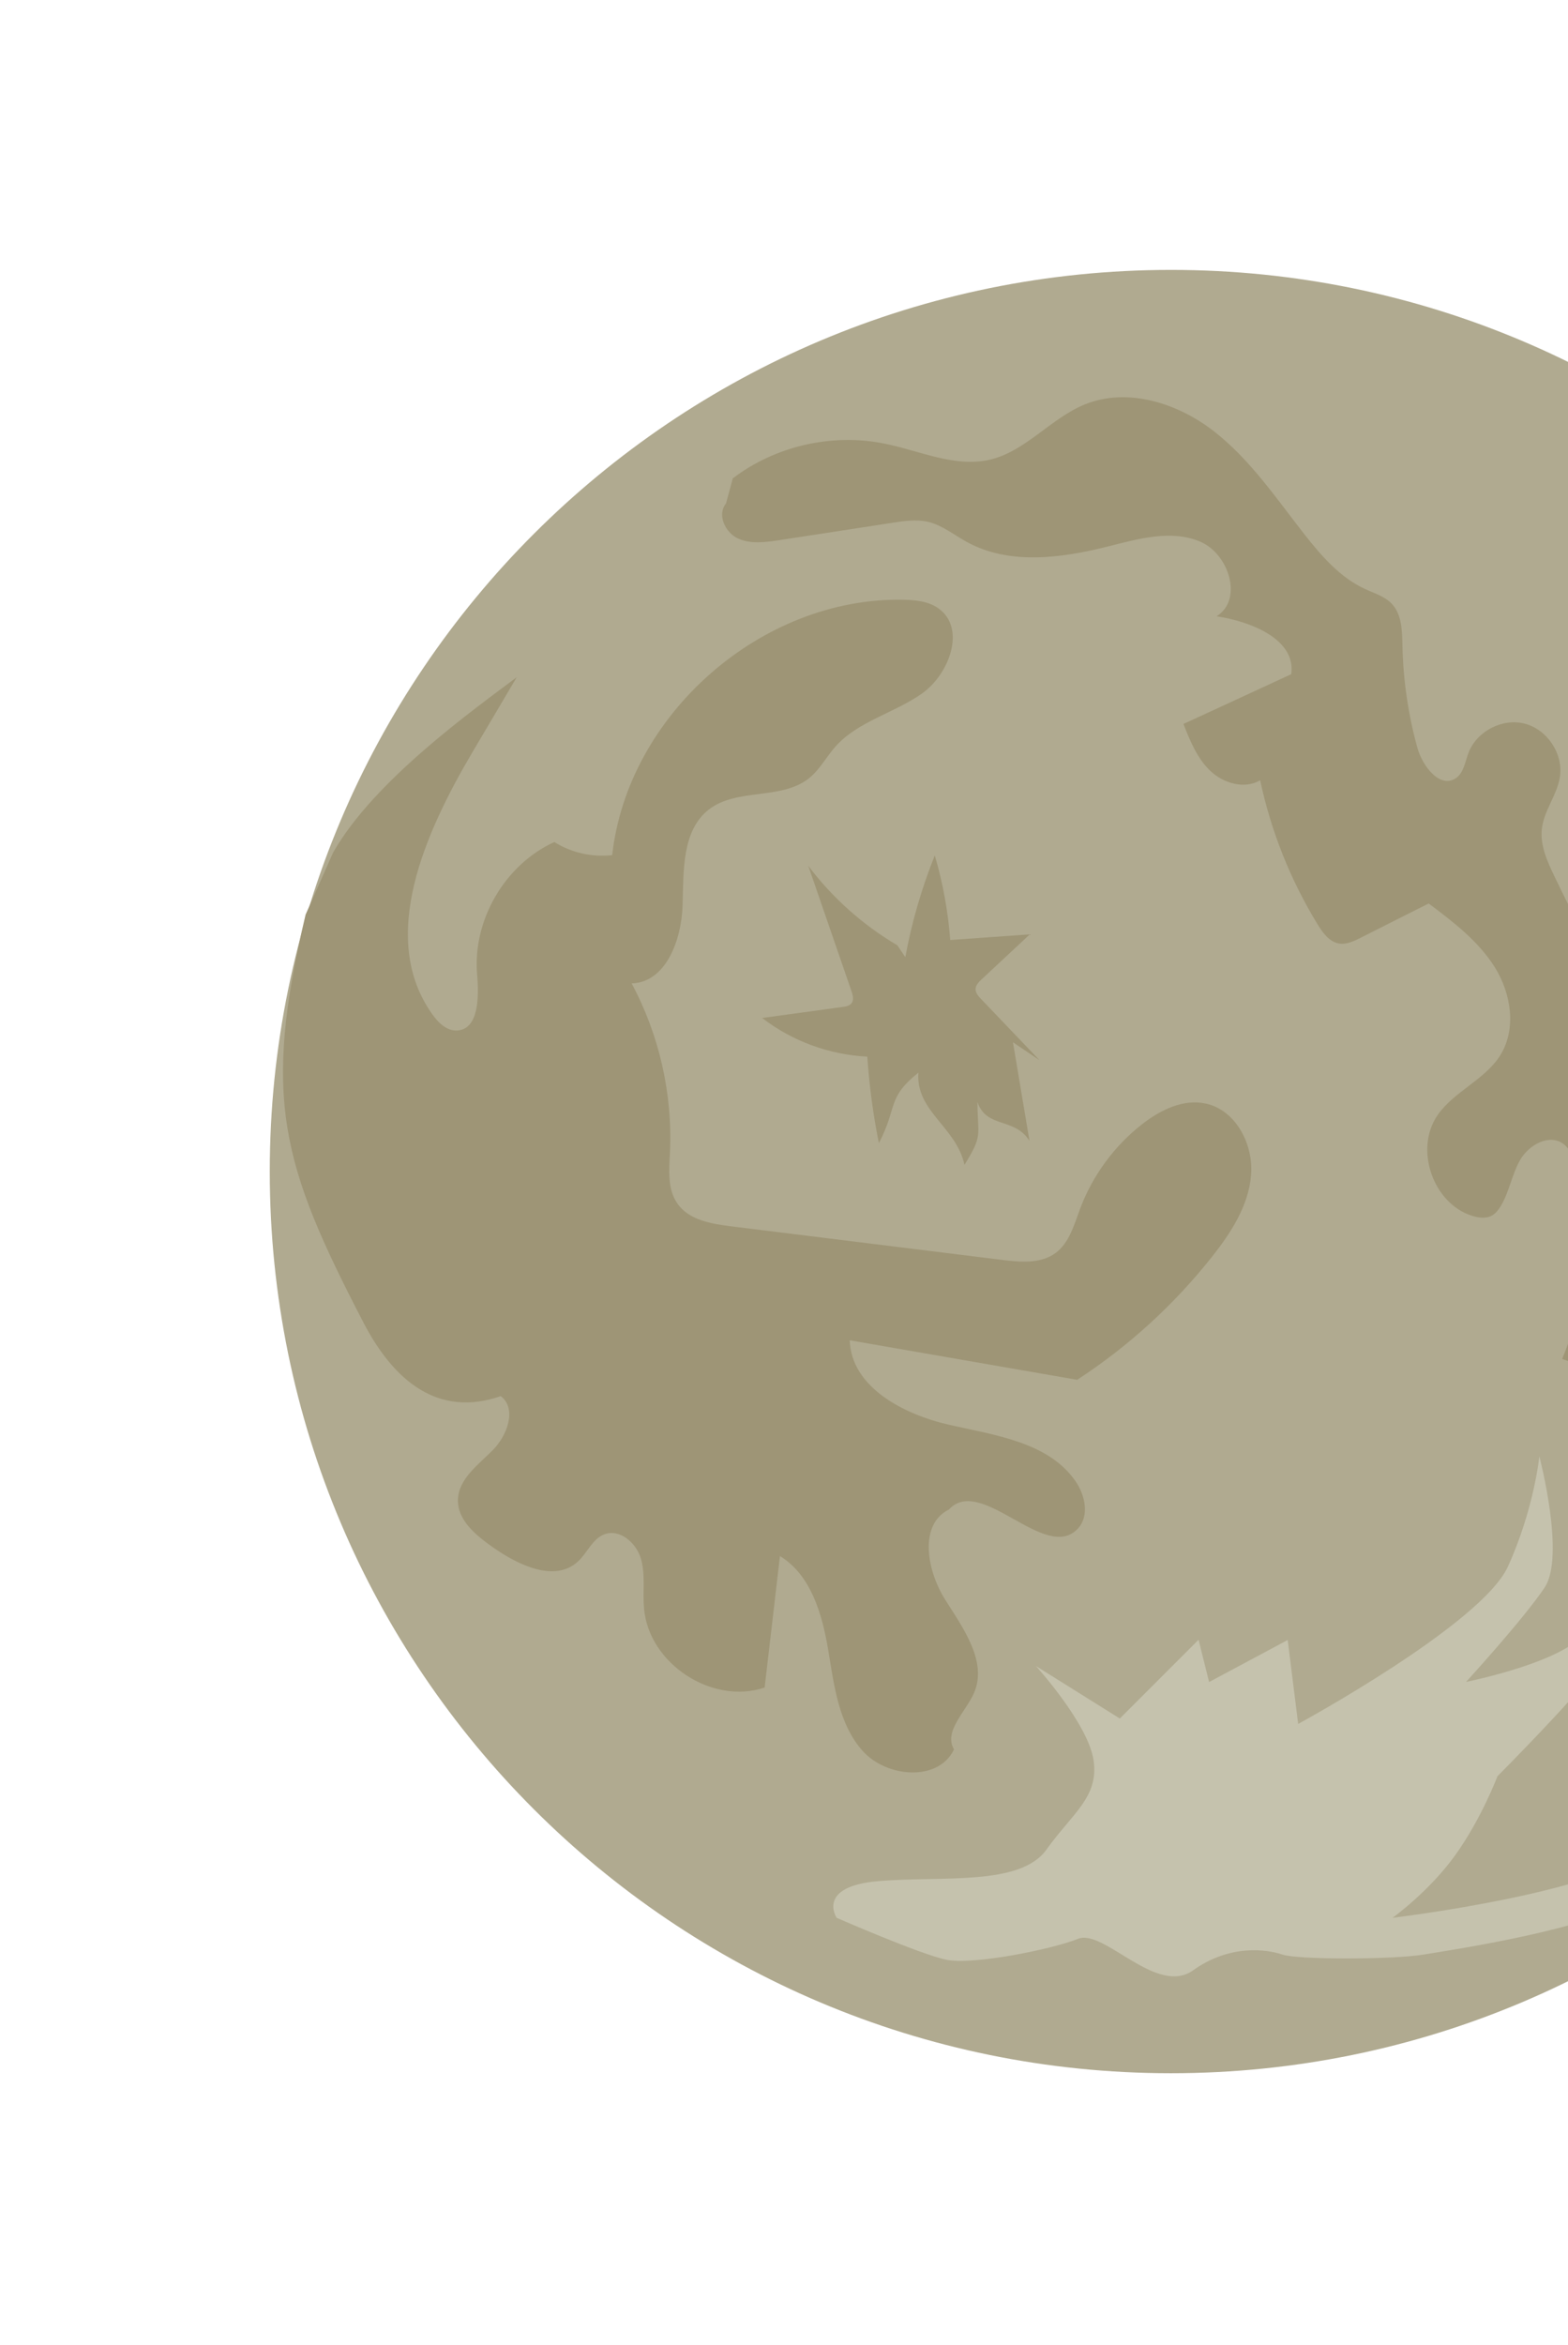
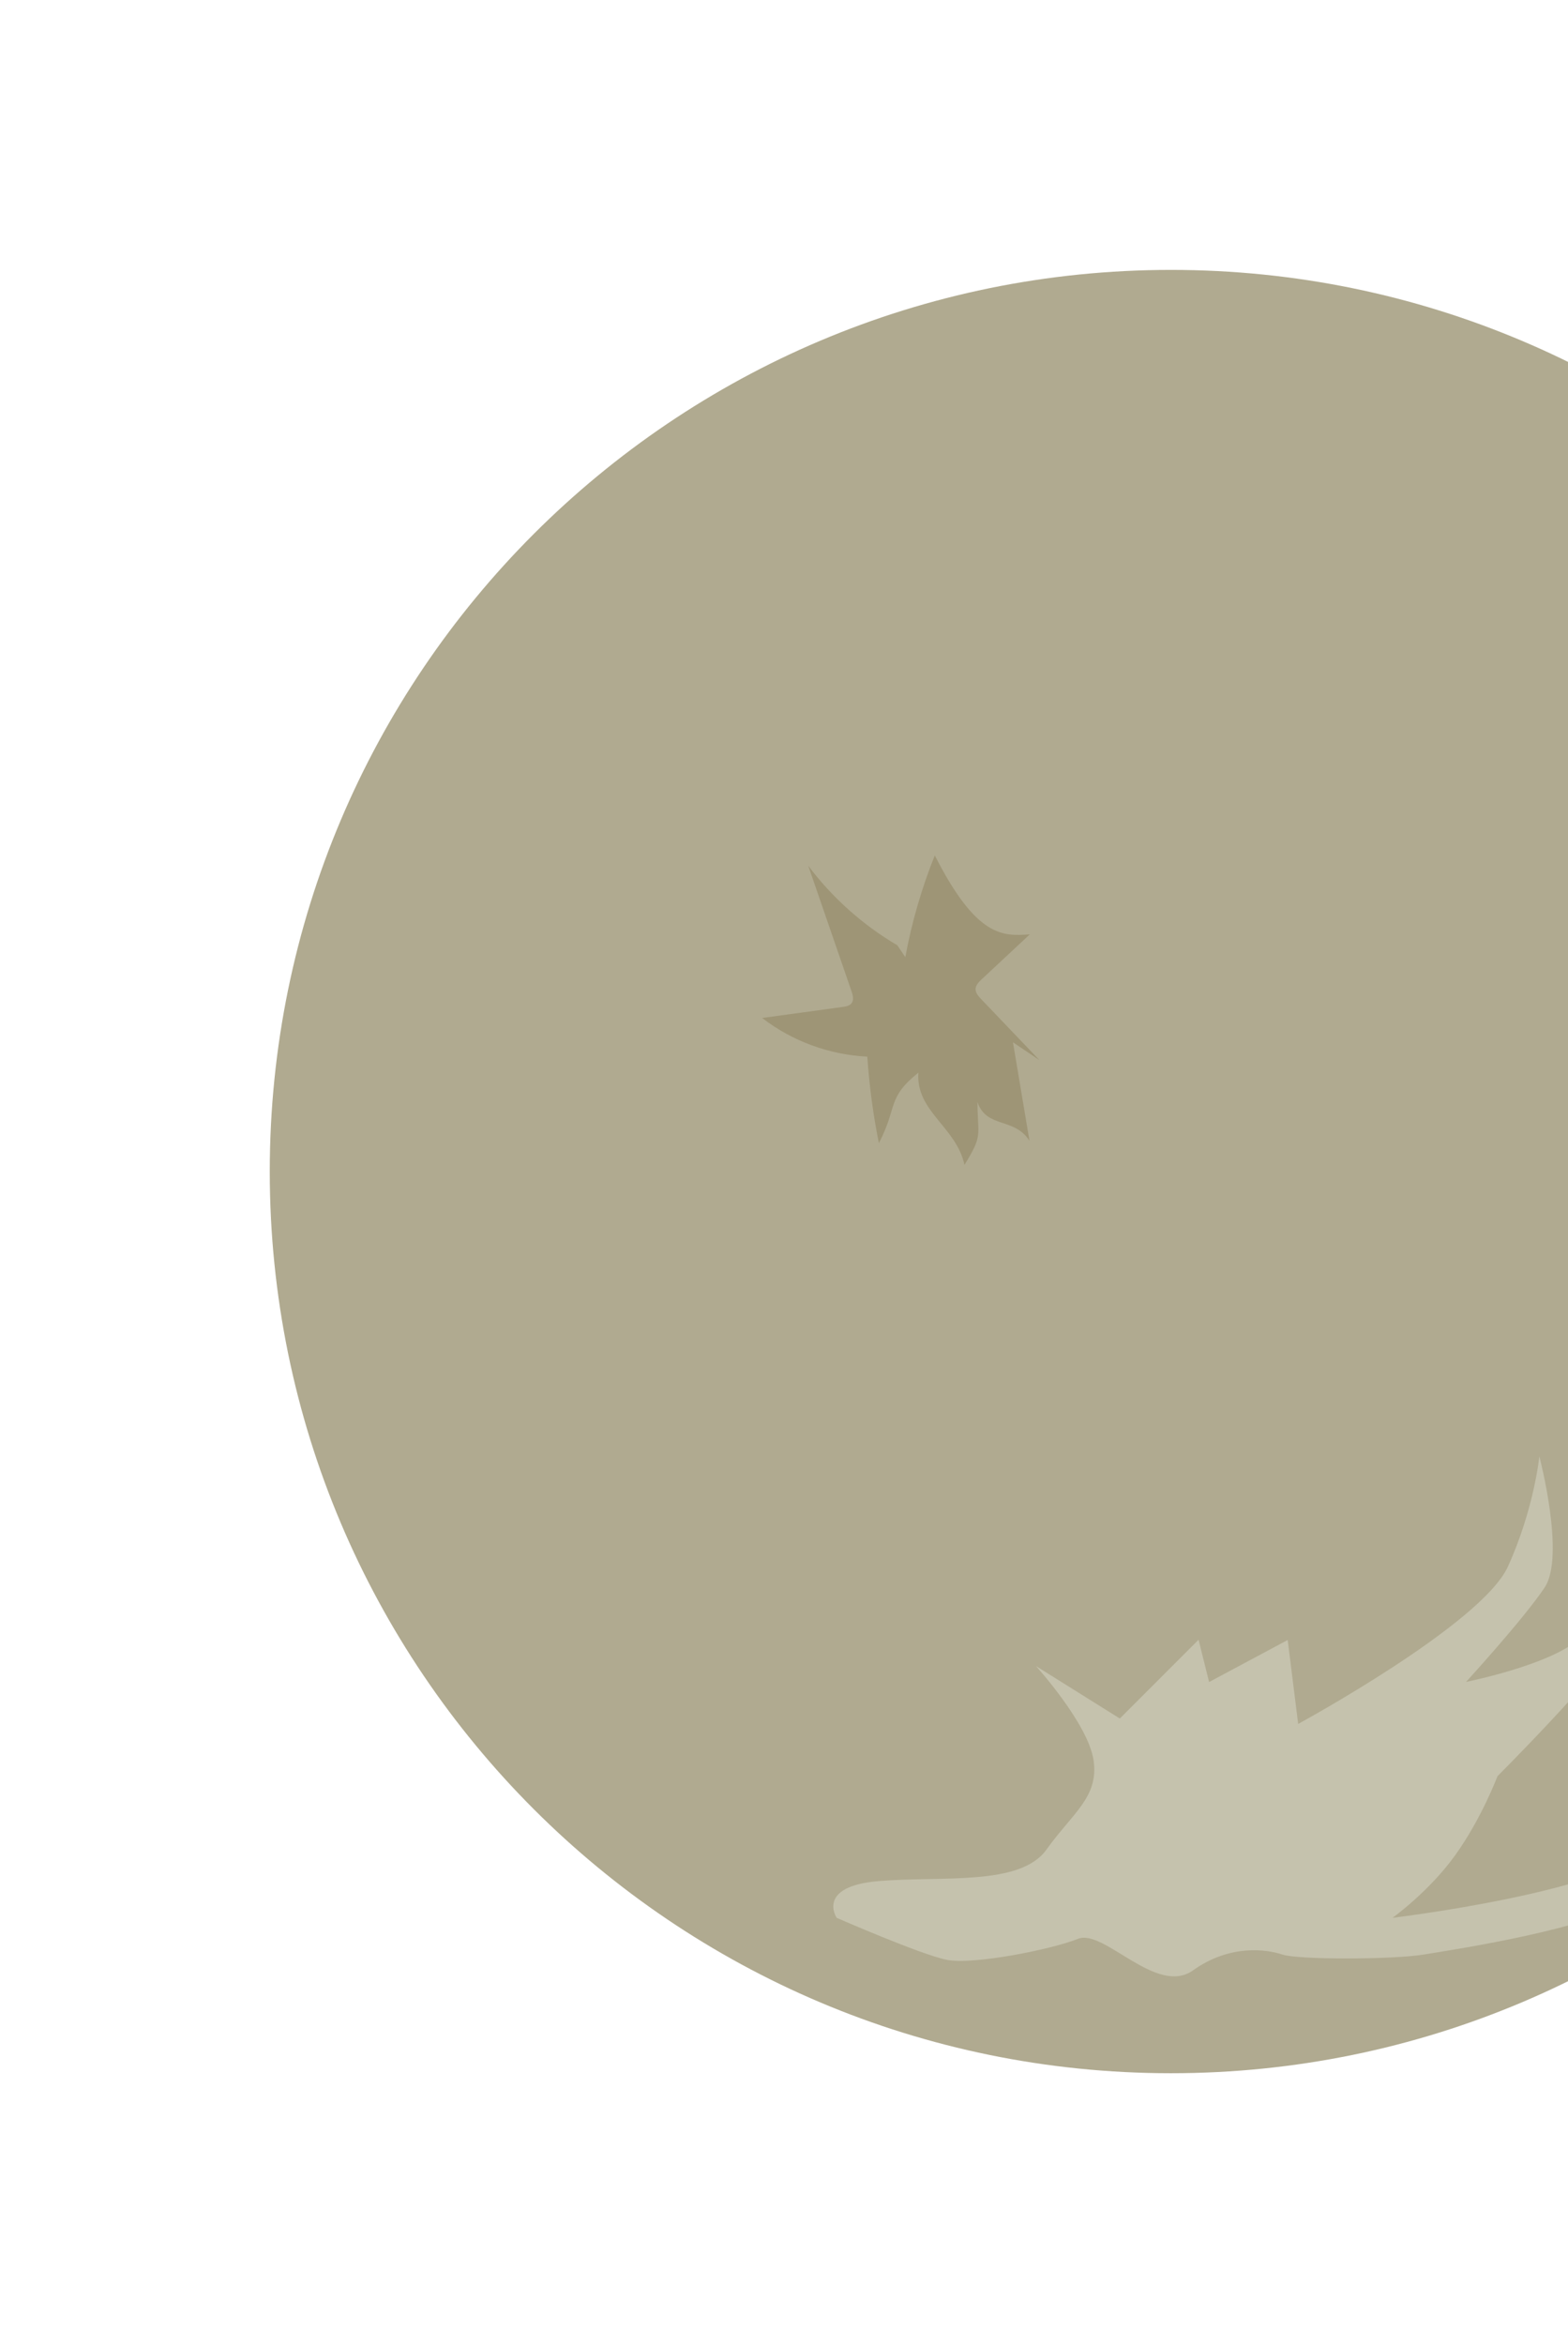
<svg xmlns="http://www.w3.org/2000/svg" width="558" height="834" viewBox="0 0 558 834" fill="none">
  <g filter="url(#filter0_d_2026_16424)">
    <path d="M416.717 737.434C593.844 737.434 737.434 593.844 737.434 416.717C737.434 239.59 593.844 96 416.717 96C239.59 96 96 239.59 96 416.717C96 593.844 239.59 737.434 416.717 737.434Z" fill="#B0AA90" />
-     <path d="M322.173 340.457C324.44 328.086 327.975 315.946 332.662 304.267C335.543 314.063 337.387 324.167 338.155 334.348C347.606 333.695 357.019 333.004 366.47 332.35C360.745 337.691 355.021 343.031 349.297 348.371C348.336 349.293 347.299 350.33 347.184 351.637C347.068 353.096 348.183 354.364 349.182 355.402C356.097 362.624 362.974 369.847 369.889 377.07C366.739 374.957 363.627 372.844 360.477 370.731C362.436 382.41 364.395 394.089 366.355 405.768C360.899 397.278 351.141 401.504 347.837 392.014C347.952 404.539 349.796 403.655 343.227 414.335C340.307 400.812 325.823 395.318 326.822 381.526C315.45 390.67 319.522 393.705 312.761 406.613C310.725 396.471 309.342 386.175 308.65 375.84C295.165 375.187 281.911 370.346 271.23 362.086C280.758 360.78 290.324 359.474 299.852 358.168C301.043 358.014 302.349 357.783 303.079 356.785C303.925 355.632 303.502 353.98 303.041 352.635C297.893 337.729 292.783 322.861 287.635 307.955C296.202 319.327 307.036 329.008 319.33 336.231" fill="#9E9576" />
-     <path d="M258.357 179.099C255.168 182.94 257.934 189.241 262.429 191.431C266.924 193.621 272.187 192.891 277.143 192.161C290.667 190.086 304.19 188.012 317.675 185.937C321.862 185.284 326.165 184.669 330.314 185.63C335.347 186.821 339.496 190.278 344.068 192.775C359.09 201.035 377.607 198.577 394.243 194.389C405.077 191.661 416.794 188.281 427.09 192.66C437.387 197.002 442.458 213.329 432.93 219.207C445.301 221.09 461.244 227.429 459.516 239.8C446.722 245.716 433.929 251.633 421.136 257.511C423.517 263.504 426.015 269.728 430.702 274.184C435.389 278.641 442.88 280.831 448.451 277.527C452.293 295.622 459.247 313.064 468.928 328.854C470.734 331.812 473.039 334.962 476.42 335.577C479.147 336.076 481.798 334.77 484.257 333.541C492.325 329.468 500.354 325.396 508.422 321.362C517.22 327.97 526.21 334.808 532.011 344.144C537.812 353.48 539.733 366.081 533.855 375.417C528.361 384.138 517.451 388.172 511.573 396.662C503.236 408.764 509.959 428.204 524.02 432.507C526.287 433.198 528.822 433.505 530.897 432.391C532.203 431.661 533.164 430.432 533.97 429.164C537.159 423.978 538.004 417.639 541.078 412.414C544.151 407.189 551.297 403.232 556.253 406.805C558.789 408.61 559.864 411.837 560.671 414.834C566.665 437.386 564.974 461.897 555.907 483.373C562.439 485.639 569.277 487.944 576.154 487.138C583.031 486.331 589.946 481.413 590.638 474.498C591.137 469.388 590.791 461.205 595.863 462.127C597.822 462.473 599.013 464.432 599.935 466.199C606.658 478.839 613.573 492.823 610.654 506.846C608.848 515.567 603.354 523.366 602.739 532.279C601.817 545.995 615.187 558.826 628.864 557.328C633.397 548.53 637.931 539.732 642.464 530.935C644.078 527.784 645.768 524.48 645.883 520.946C646.076 515.721 643.002 511.034 640.697 506.385C634.742 494.399 633.359 480.722 630.017 467.736C626.674 454.751 620.489 441.381 608.656 435.081C618.107 427.666 629.287 422.479 641.043 420.097C643.732 419.56 646.69 419.175 649.072 420.52C651.185 421.711 652.414 423.939 653.49 426.129C661.827 443.11 666.745 461.743 667.897 480.645C673.353 482.566 679.307 482.912 684.955 481.644C685.378 485.217 685.762 488.751 686.184 492.324C696.173 485.524 696.365 470.694 692.716 459.131C689.066 447.605 682.611 436.502 682.957 424.4C683.572 403.846 703.549 383.561 693.83 365.428C687.913 354.44 673.967 351.175 661.673 349.062C654.028 347.755 646.114 346.449 638.545 348.101C630.977 349.753 623.639 355.17 622.179 362.815C621.641 365.543 621.872 368.501 620.527 370.96C617.531 376.492 609.309 375.801 603.546 373.304C578.69 362.662 565.013 336.345 553.295 311.95C550.644 306.456 547.955 300.616 548.723 294.584C549.53 288.207 554.063 282.828 555.101 276.489C556.445 268.306 550.759 259.585 542.73 257.434C534.7 255.282 525.48 260.085 522.56 267.845C521.369 270.995 520.908 274.837 518.142 276.758C512.533 280.638 506.271 272.647 504.427 266.078C501.161 254.283 499.355 242.066 499.087 229.849C498.971 224.509 498.933 218.554 495.245 214.712C492.748 212.1 489.098 211.063 485.832 209.526C476.919 205.454 470.234 197.731 464.164 190.009C454.099 177.139 444.801 163.347 431.893 153.32C418.984 143.331 401.235 137.722 386.098 143.83C373.958 148.748 365.045 160.504 352.29 163.501C339.804 166.42 327.241 160.273 314.678 157.776C296.045 154.011 275.875 158.66 260.777 170.147" fill="#9E9576" />
-     <path d="M118.511 303.306C133.11 277.527 168.954 252.133 183.899 240.876C178.713 249.635 173.526 258.395 168.378 267.116C151.282 296.007 134.339 333.618 153.933 360.895C155.969 363.738 158.85 366.581 162.346 366.543C170.376 366.466 170.491 354.71 169.799 346.719C168.109 327.394 179.596 307.57 197.269 299.503C203.339 303.306 210.715 304.996 217.861 304.151C223.432 254.092 271.032 212.331 321.437 213.33C325.855 213.407 330.504 213.868 334.077 216.48C343.835 223.549 337.88 239.839 328.007 246.754C318.133 253.669 305.34 256.551 297.31 265.541C294.083 269.19 291.778 273.685 287.975 276.759C278.178 284.673 262.35 280.217 252.361 287.862C242.641 295.315 243.256 309.722 242.91 321.977C242.564 334.233 237.032 349.447 224.776 349.792C234.611 368.118 239.375 389.094 238.415 409.84C238.107 416.103 237.454 422.941 241.066 428.089C245.138 433.967 253.091 435.312 260.198 436.195C292.354 440.191 324.472 444.148 356.628 448.144C363.121 448.95 370.382 449.565 375.645 445.685C380.563 442.035 382.253 435.581 384.405 429.856C388.861 418.023 396.622 407.497 406.611 399.736C413.027 394.78 421.094 390.823 429.009 392.514C439.766 394.78 446.105 406.997 445.221 417.947C444.338 428.896 437.999 438.616 431.16 447.221C417.714 464.164 401.501 478.955 383.329 490.788C356.359 486.101 329.39 481.414 302.381 476.727C302.958 493.516 321.668 503.159 338.034 506.847C354.4 510.535 373.302 513.071 382.791 526.94C386.211 531.896 387.709 539.195 383.637 543.652C372.149 556.176 349.175 524.404 337.688 536.929C326.854 542.307 329.889 558.75 336.343 568.969C342.798 579.189 351.442 591.022 346.64 602.125C343.643 609.002 335.729 615.763 339.494 622.256C333.961 633.858 315.444 632.321 306.915 622.717C298.386 613.074 296.811 599.397 294.698 586.68C292.546 574.002 288.551 560.172 277.563 553.487C275.758 569.085 273.913 584.683 272.108 600.242C253.475 606.543 230.923 591.79 229.194 572.197C228.657 566.319 229.732 560.21 228.119 554.524C226.505 548.838 220.55 543.613 215.018 545.765C210.754 547.417 208.986 552.411 205.605 555.485C197.384 562.938 184.437 556.714 175.37 550.337C169.415 546.149 162.807 540.77 162.961 533.509C163.115 526.133 170.068 521.1 175.293 515.875C180.518 510.65 184.053 501.084 178.213 496.589C156.046 504.311 140.217 491.326 129.383 470.503C100.07 414.066 93.308 390.593 108.753 325.32L118.549 303.229L118.511 303.306Z" fill="#9E9576" />
+     <path d="M322.173 340.457C324.44 328.086 327.975 315.946 332.662 304.267C347.606 333.695 357.019 333.004 366.47 332.35C360.745 337.691 355.021 343.031 349.297 348.371C348.336 349.293 347.299 350.33 347.184 351.637C347.068 353.096 348.183 354.364 349.182 355.402C356.097 362.624 362.974 369.847 369.889 377.07C366.739 374.957 363.627 372.844 360.477 370.731C362.436 382.41 364.395 394.089 366.355 405.768C360.899 397.278 351.141 401.504 347.837 392.014C347.952 404.539 349.796 403.655 343.227 414.335C340.307 400.812 325.823 395.318 326.822 381.526C315.45 390.67 319.522 393.705 312.761 406.613C310.725 396.471 309.342 386.175 308.65 375.84C295.165 375.187 281.911 370.346 271.23 362.086C280.758 360.78 290.324 359.474 299.852 358.168C301.043 358.014 302.349 357.783 303.079 356.785C303.925 355.632 303.502 353.98 303.041 352.635C297.893 337.729 292.783 322.861 287.635 307.955C296.202 319.327 307.036 329.008 319.33 336.231" fill="#9E9576" />
    <path d="M426.554 583.338L430.281 598.283L458.249 583.338L461.976 613.189C461.976 613.189 527.287 577.729 536.623 557.214C545.959 536.698 547.803 518.027 547.803 518.027C547.803 518.027 557.138 553.487 549.685 564.667C542.232 575.846 521.717 598.244 521.717 598.244C521.717 598.244 559.021 590.791 564.63 579.573C570.239 568.355 581.419 517.988 581.419 517.988C581.419 517.988 587.028 566.511 577.692 581.417C568.357 596.362 532.896 631.784 532.896 631.784C532.896 631.784 527.287 646.728 517.952 659.752C508.616 672.815 495.554 682.15 495.554 682.15C495.554 682.15 573.927 672.815 588.834 656.026C603.778 639.237 629.865 618.721 629.865 618.721C629.865 618.721 600.013 669.088 577.615 678.424C555.217 687.759 517.913 693.369 506.695 695.213C495.477 697.057 461.899 697.095 456.328 695.213C450.758 693.33 437.657 691.486 424.595 700.822C411.533 710.157 392.861 685.877 383.564 689.642C374.267 693.407 346.26 698.978 336.924 697.095C327.588 695.213 297.737 682.15 297.737 682.15C297.737 682.15 290.284 670.97 312.682 669.088C335.08 667.205 363.048 670.97 372.384 657.908C381.72 644.846 391.056 639.237 389.173 626.175C387.291 613.112 368.658 592.597 368.658 592.597L398.509 611.268L426.477 583.3L426.554 583.338Z" fill="#C5C2AD" />
  </g>
  <defs>
    <filter id="filter0_d_2026_16424" x="0" y="0" width="833.434" height="833.435" filterUnits="userSpaceOnUse" color-interpolation-filters="sRGB">
      <feFlood flood-opacity="0" result="BackgroundImageFix" />
      <feColorMatrix in="SourceAlpha" type="matrix" values="0 0 0 0 0 0 0 0 0 0 0 0 0 0 0 0 0 0 127 0" result="hardAlpha" />
      <feOffset />
      <feGaussianBlur stdDeviation="48" />
      <feColorMatrix type="matrix" values="0 0 0 0 0.843 0 0 0 0 0.953 0 0 0 0 1 0 0 0 0.75 0" />
      <feBlend mode="normal" in2="BackgroundImageFix" result="effect1_dropShadow_2026_16424" />
      <feBlend mode="normal" in="SourceGraphic" in2="effect1_dropShadow_2026_16424" result="shape" />
    </filter>
  </defs>
</svg>